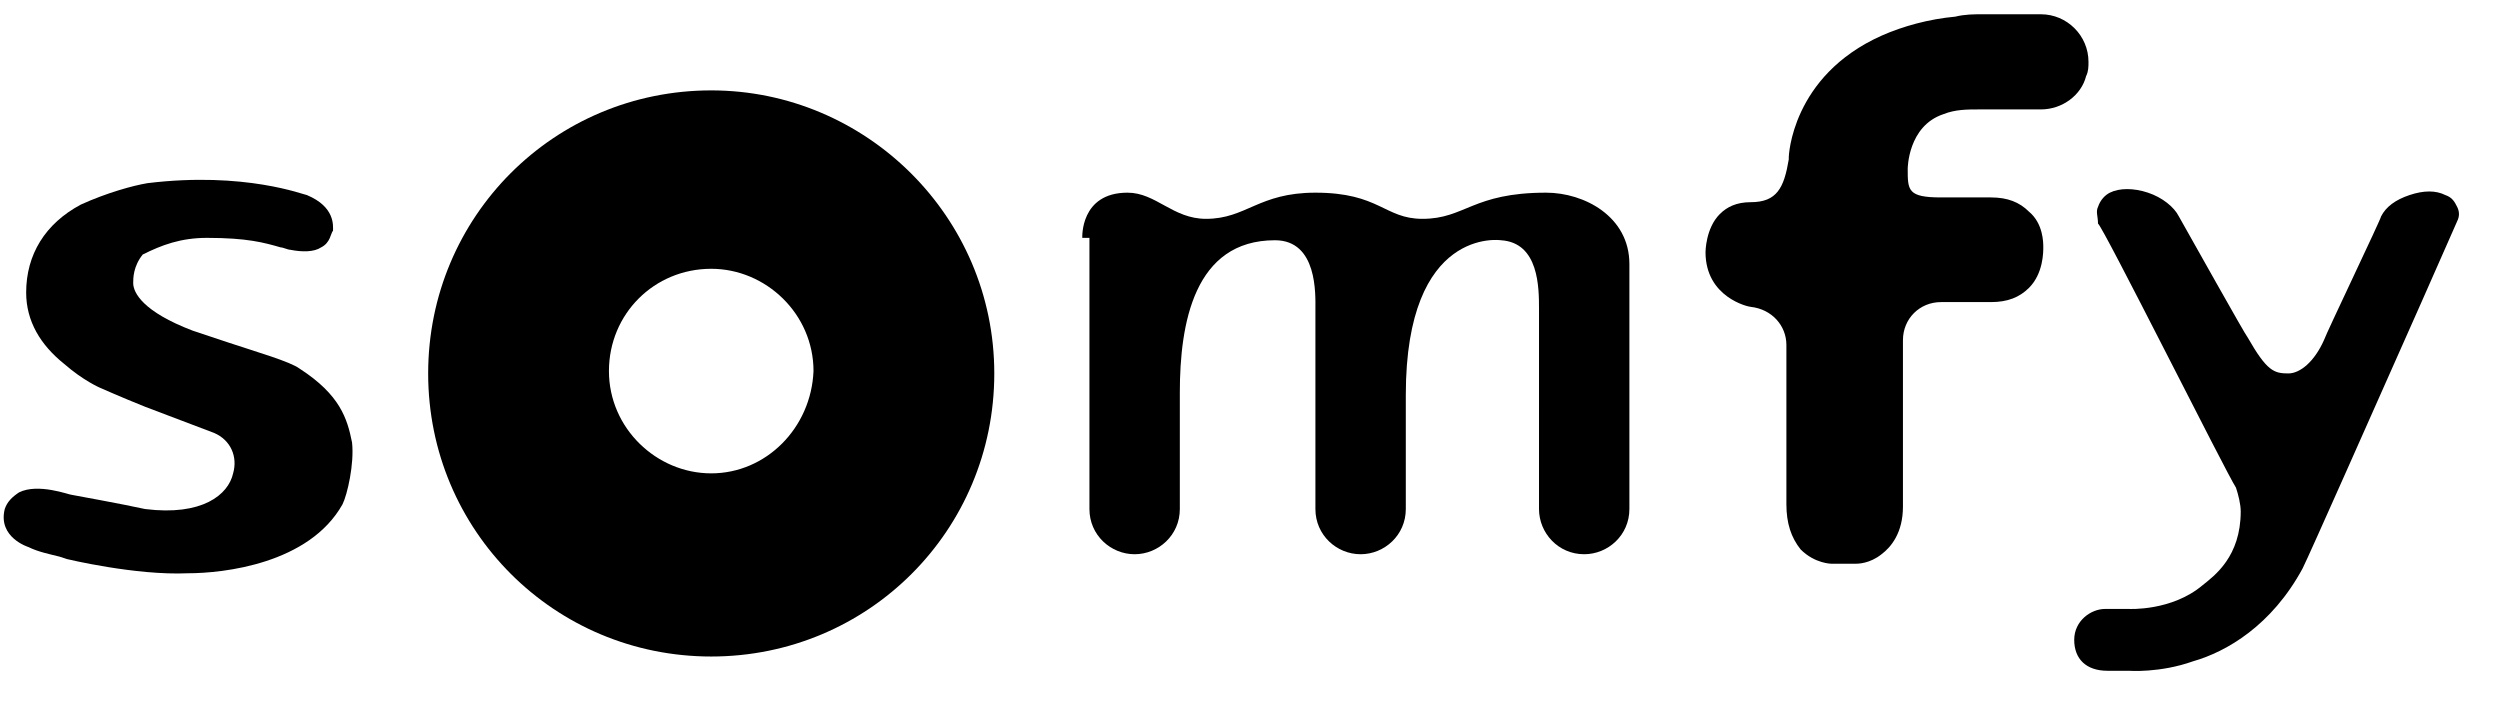
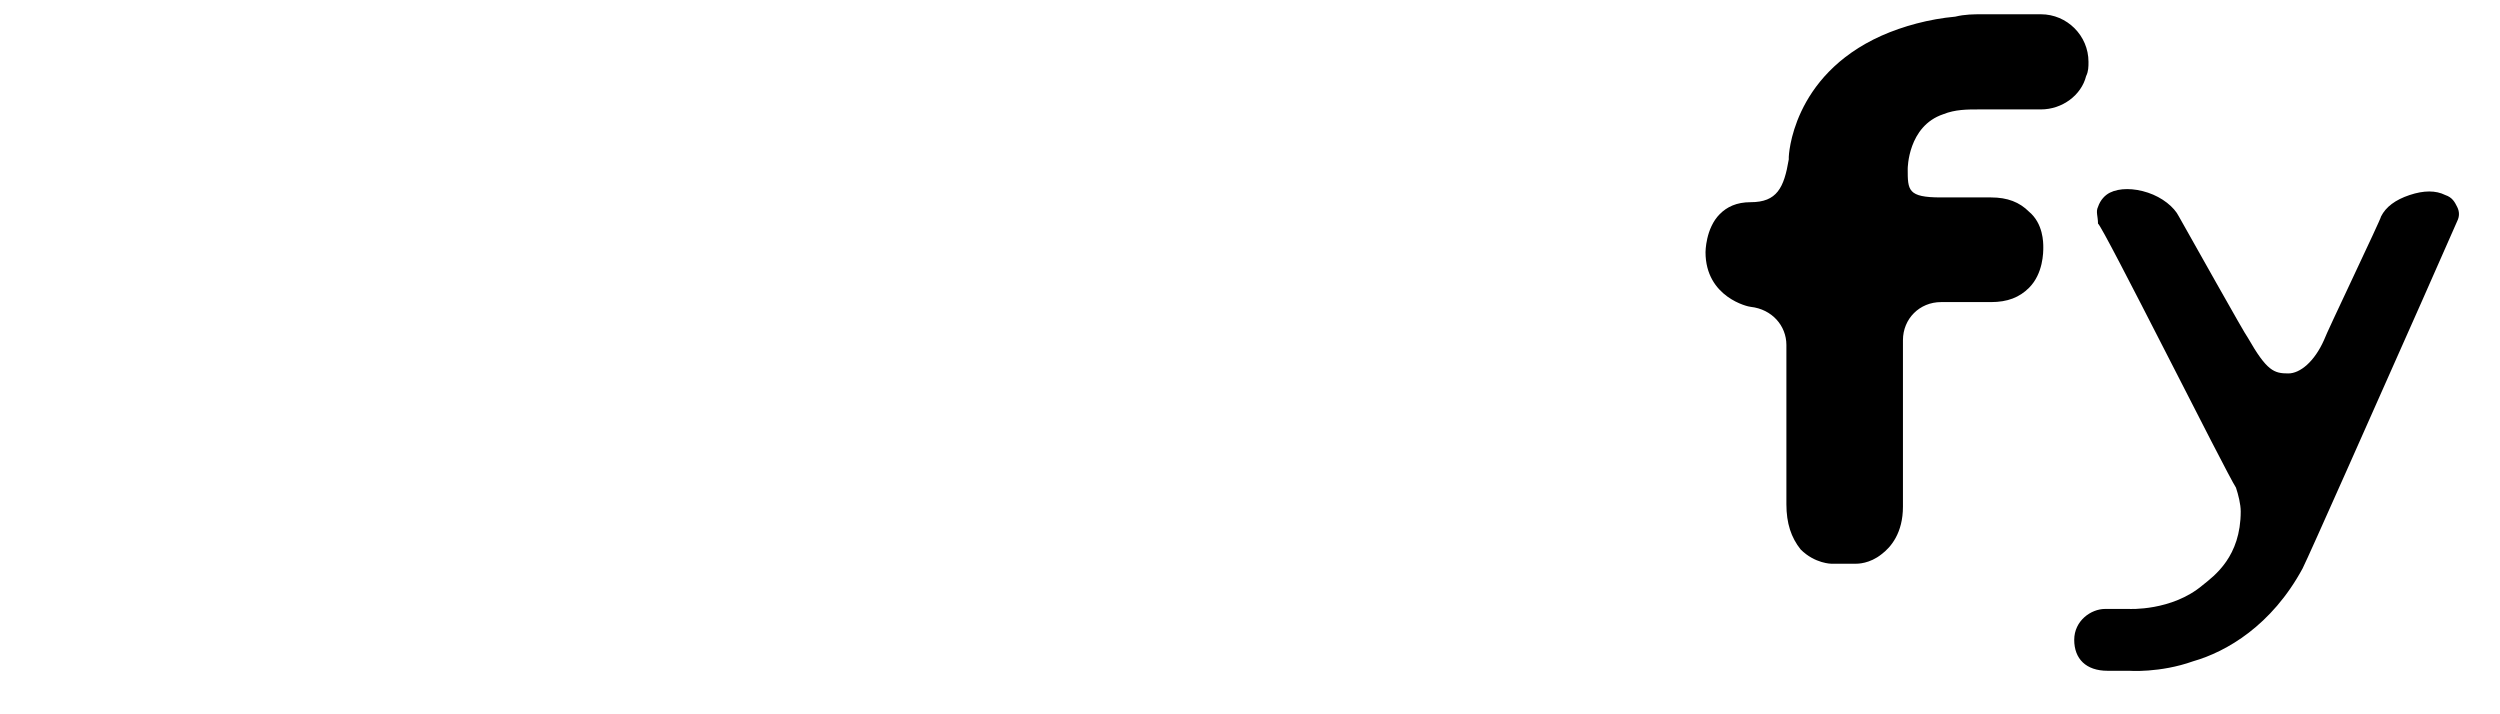
<svg xmlns="http://www.w3.org/2000/svg" xmlns:xlink="http://www.w3.org/1999/xlink" version="1.1" id="Layer_1" x="0px" y="0px" viewBox="0 0 105.1 30" style="enable-background:new 0 0 105.1 30;" xml:space="preserve">
  <style type="text/css">
	.st0{clip-path:url(#SVGID_00000027582118035659896140000009613757195277287071_);}
	.st1{clip-path:url(#SVGID_00000098905664939524414790000016474067534999875498_);fill:#9A98B3;}
	.st2{clip-path:url(#SVGID_00000072276452357615759560000012744348523916819865_);}
	.st3{clip-path:url(#SVGID_00000132809891750371679800000014948334867554005168_);fill:#9A98B3;}
	.st4{clip-path:url(#SVGID_00000155122578958877845680000018130973306213444993_);}
	.st5{clip-path:url(#SVGID_00000030482296331088851690000003756102785759478195_);fill:#9A98B3;}
	.st6{clip-path:url(#SVGID_00000008109766197579689210000014113091952013445760_);}
	.st7{clip-path:url(#SVGID_00000006687235728095625860000006514073534224393917_);fill:#9A98B3;}
	.st8{clip-path:url(#SVGID_00000147192199558280150230000008182309838724837815_);}
	.st9{clip-path:url(#SVGID_00000138564087800373803620000000259958075362225282_);fill:#9A98B3;}
</style>
  <g>
    <g>
      <defs>
-         <rect id="SVGID_1_" y="0.4" width="107" height="27.9" />
-       </defs>
+         </defs>
      <defs>
-         <path id="SVGID_00000041976018984739002080000017739242197614299052_" d="M4.2,16.3c0,0,0.9,0.4,1.9,0.8L9,18.2     c0.7,0.3,1,1,0.8,1.7c-0.2,0.9-1.3,1.8-3.7,1.5C5.2,21.2,3,20.8,3,20.8l0,0c-0.1,0-1.4-0.5-2.2-0.1c-0.3,0.2-0.5,0.4-0.6,0.7     c-0.3,1.2,1,1.6,1,1.6c0.4,0.2,0.9,0.3,1.3,0.4l0.3,0.1c0,0,2.9,0.7,5.1,0.6c1.5,0,5.1-0.4,6.5-2.9c0.2-0.4,0.5-1.7,0.4-2.6     c-0.2-1-0.5-2-2.2-3.1c-0.4-0.3-1.8-0.7-3-1.1c-0.6-0.2-1.2-0.4-1.5-0.5c-2.1-0.8-2.5-1.6-2.5-2c0-0.2,0-0.7,0.4-1.2     C6.8,10.3,7.6,10,8.7,10c1.7,0,2.4,0.2,3.1,0.4c0.1,0,0.3,0.1,0.4,0.1c0.5,0.1,1,0.1,1.3-0.1c0.4-0.2,0.4-0.6,0.5-0.7     c0-0.2,0.1-1-1.1-1.5c-0.1,0-2.6-1-6.7-0.5C5.6,7.8,4.5,8.1,3.4,8.6c-1.5,0.8-2.3,2.1-2.3,3.7c0,1.2,0.6,2.2,1.6,3     C3.5,16,4.2,16.3,4.2,16.3" />
-       </defs>
+         </defs>
      <clipPath id="SVGID_00000016768226319216305690000003225690358626461367_">
        <use xlink:href="#SVGID_1_" style="overflow:visible;" />
      </clipPath>
      <clipPath id="SVGID_00000117677502739208126790000008692228478196299430_" style="clip-path:url(#SVGID_00000016768226319216305690000003225690358626461367_);">
        <use xlink:href="#SVGID_00000041976018984739002080000017739242197614299052_" style="overflow:visible;" />
      </clipPath>
      <rect x="-1.6" y="5.8" style="clip-path:url(#SVGID_00000117677502739208126790000008692228478196299430_);fill:#9A98B3;" width="18.3" height="20.2" />
    </g>
    <g>
      <defs>
-         <rect id="SVGID_00000175322889955051620700000002624481269163604113_" y="0.4" width="107" height="27.9" />
-       </defs>
+         </defs>
      <defs>
        <path id="SVGID_00000045609468776281483060000007791759994041303218_" d="M29.9,19.9c-2.3,0-4.3-1.9-4.3-4.3     c0-2.4,1.9-4.3,4.3-4.3c2.3,0,4.3,1.9,4.3,4.3C34.1,18,32.2,19.9,29.9,19.9L29.9,19.9z M29.9,3.8C23.3,3.8,18,9.1,18,15.7     c0,6.6,5.3,11.9,11.9,11.9c6.6,0,11.9-5.3,11.9-11.9C41.8,9.1,36.4,3.8,29.9,3.8L29.9,3.8L29.9,3.8z" />
      </defs>
      <clipPath id="SVGID_00000147220669035559479300000017124492598528567737_">
        <use xlink:href="#SVGID_00000175322889955051620700000002624481269163604113_" style="overflow:visible;" />
      </clipPath>
      <clipPath id="SVGID_00000100356140182619364300000005434406595368108944_" style="clip-path:url(#SVGID_00000147220669035559479300000017124492598528567737_);">
        <use xlink:href="#SVGID_00000045609468776281483060000007791759994041303218_" style="overflow:visible;" />
      </clipPath>
-       <rect x="16.2" y="2" style="clip-path:url(#SVGID_00000100356140182619364300000005434406595368108944_);fill:#9A98B3;" width="27.4" height="27.4" />
    </g>
    <g>
      <defs>
        <rect id="SVGID_00000157991281100501476120000007603120817396963766_" y="0.4" width="107" height="27.9" />
      </defs>
      <defs>
-         <path id="SVGID_00000033334588547606502680000017818118929019448209_" d="M45.5,10c0,0-0.1-1.9,1.9-1.9c1.2,0,1.9,1.1,3.3,1.1     c1.7,0,2.2-1.1,4.6-1.1c2.7,0,2.9,1.1,4.5,1.1c1.8,0,2.1-1.1,5.2-1.1c1.6,0,3.5,1,3.5,3c0,2.8,0,10.3,0,10.3     c0,1.1-0.9,1.9-1.9,1.9c-1.1,0-1.9-0.9-1.9-1.9V13c0-0.9,0-2.8-1.6-2.9c0,0-4-0.6-4,6.5c0,0.1,0,4.8,0,4.8c0,1.1-0.9,1.9-1.9,1.9     c-1,0-1.9-0.8-1.9-1.9V13c0-0.6,0.1-2.9-1.7-2.9c-3.4,0-4,3.5-4,6.4v4.9c0,1.1-0.9,1.9-1.9,1.9c-1,0-1.9-0.8-1.9-1.9V10" />
-       </defs>
+         </defs>
      <clipPath id="SVGID_00000123435177230977079760000006011777475561581460_">
        <use xlink:href="#SVGID_00000157991281100501476120000007603120817396963766_" style="overflow:visible;" />
      </clipPath>
      <clipPath id="SVGID_00000070085380351956328510000002439328420684251785_" style="clip-path:url(#SVGID_00000123435177230977079760000006011777475561581460_);">
        <use xlink:href="#SVGID_00000033334588547606502680000017818118929019448209_" style="overflow:visible;" />
      </clipPath>
      <rect x="43.7" y="6.3" style="clip-path:url(#SVGID_00000070085380351956328510000002439328420684251785_);fill:#9A98B3;" width="26.6" height="18.9" />
    </g>
    <g>
      <defs>
        <rect id="SVGID_00000183934443058903980420000011135451267000853378_" y="0.4" width="107" height="27.9" />
      </defs>
      <defs>
        <path id="SVGID_00000090985388202332854170000013981013533984128915_" d="M80,14.3c0-0.9,0.7-1.6,1.6-1.6h0h0h0h2.1     c0.7,0,1.2-0.2,1.6-0.6c0.6-0.6,0.6-1.5,0.6-1.7c0-0.2,0-1-0.6-1.5c-0.4-0.4-0.9-0.6-1.6-0.6h-2.1c-1.4,0-1.4-0.3-1.4-1.2     c0,0,0-1.8,1.5-2.3c0.5-0.2,1-0.2,1.5-0.2h2.6c0.9,0,1.7-0.6,1.9-1.4c0.1-0.2,0.1-0.4,0.1-0.6c0-1.1-0.9-2-2-2c0,0-2.5,0-2.5,0     c-0.3,0-0.7,0-1.1,0.1c-1.1,0.1-2.2,0.4-3.1,0.8c-3.8,1.7-3.9,5.1-3.9,5.1l0,0.1c-0.2,1.2-0.5,1.8-1.6,1.8c-0.6,0-1,0.2-1.3,0.5     c-0.6,0.6-0.6,1.6-0.6,1.6v0c0,1.9,1.8,2.3,1.9,2.3c0.9,0.1,1.5,0.8,1.5,1.6c0,0,0,4.4,0,6.7c0,0.8,0.2,1.4,0.6,1.9     c0.6,0.6,1.3,0.6,1.3,0.6h1c0.1,0,0.6,0,1.1-0.4c0.4-0.3,0.9-0.9,0.9-2V14.3" />
      </defs>
      <clipPath id="SVGID_00000080170041902238042750000003506475407622755204_">
        <use xlink:href="#SVGID_00000183934443058903980420000011135451267000853378_" style="overflow:visible;" />
      </clipPath>
      <clipPath id="SVGID_00000041281845408055978360000001751069673471571353_" style="clip-path:url(#SVGID_00000080170041902238042750000003506475407622755204_);">
        <use xlink:href="#SVGID_00000090985388202332854170000013981013533984128915_" style="overflow:visible;" />
      </clipPath>
      <rect x="69.9" y="-1.3" style="clip-path:url(#SVGID_00000041281845408055978360000001751069673471571353_);fill:#9A98B3;" width="19.7" height="26.5" />
    </g>
    <g>
      <defs>
        <rect id="SVGID_00000102514644898922814670000003272110612849381271_" y="0.4" width="107" height="27.9" />
      </defs>
      <defs>
        <path id="SVGID_00000042000156752841180550000008093452162971636352_" d="M94,20.5c0.1,0.3,0.2,0.7,0.2,1c0,1.9-1.1,2.7-1.6,3.1     c-1.3,1.1-3.1,1-3.1,1h-1c-0.6,0-1.3,0.5-1.3,1.3c0,0.8,0.5,1.3,1.4,1.3h0.9c0,0,1.3,0.1,2.7-0.4c1.4-0.4,3.3-1.5,4.6-3.9     c0.3-0.6,3-6.7,5-11.2l1.5-3.4c0.1-0.2,0.1-0.4,0-0.6c-0.1-0.2-0.2-0.4-0.5-0.5c-0.4-0.2-0.9-0.2-1.5,0c-0.6,0.2-1,0.5-1.2,0.9     c0,0.1-2.3,4.9-2.4,5.2c-0.4,0.9-1,1.4-1.5,1.4c-0.6,0-0.9-0.1-1.7-1.5c-0.1-0.1-2.5-4.4-2.9-5.1c-0.2-0.4-0.7-0.8-1.3-1     c-0.6-0.2-1.2-0.2-1.6,0c-0.2,0.1-0.4,0.3-0.5,0.6c-0.1,0.2,0,0.4,0,0.7C88.4,9.5,93.6,19.9,94,20.5" />
      </defs>
      <clipPath id="SVGID_00000089560823620864319300000012081612648739066556_">
        <use xlink:href="#SVGID_00000102514644898922814670000003272110612849381271_" style="overflow:visible;" />
      </clipPath>
      <clipPath id="SVGID_00000115514774548386059560000001873758540758524593_" style="clip-path:url(#SVGID_00000089560823620864319300000012081612648739066556_);">
        <use xlink:href="#SVGID_00000042000156752841180550000008093452162971636352_" style="overflow:visible;" />
      </clipPath>
      <rect x="85.3" y="6.3" style="clip-path:url(#SVGID_00000115514774548386059560000001873758540758524593_);fill:#9A98B3;" width="19.9" height="23.8" />
    </g>
  </g>
</svg>